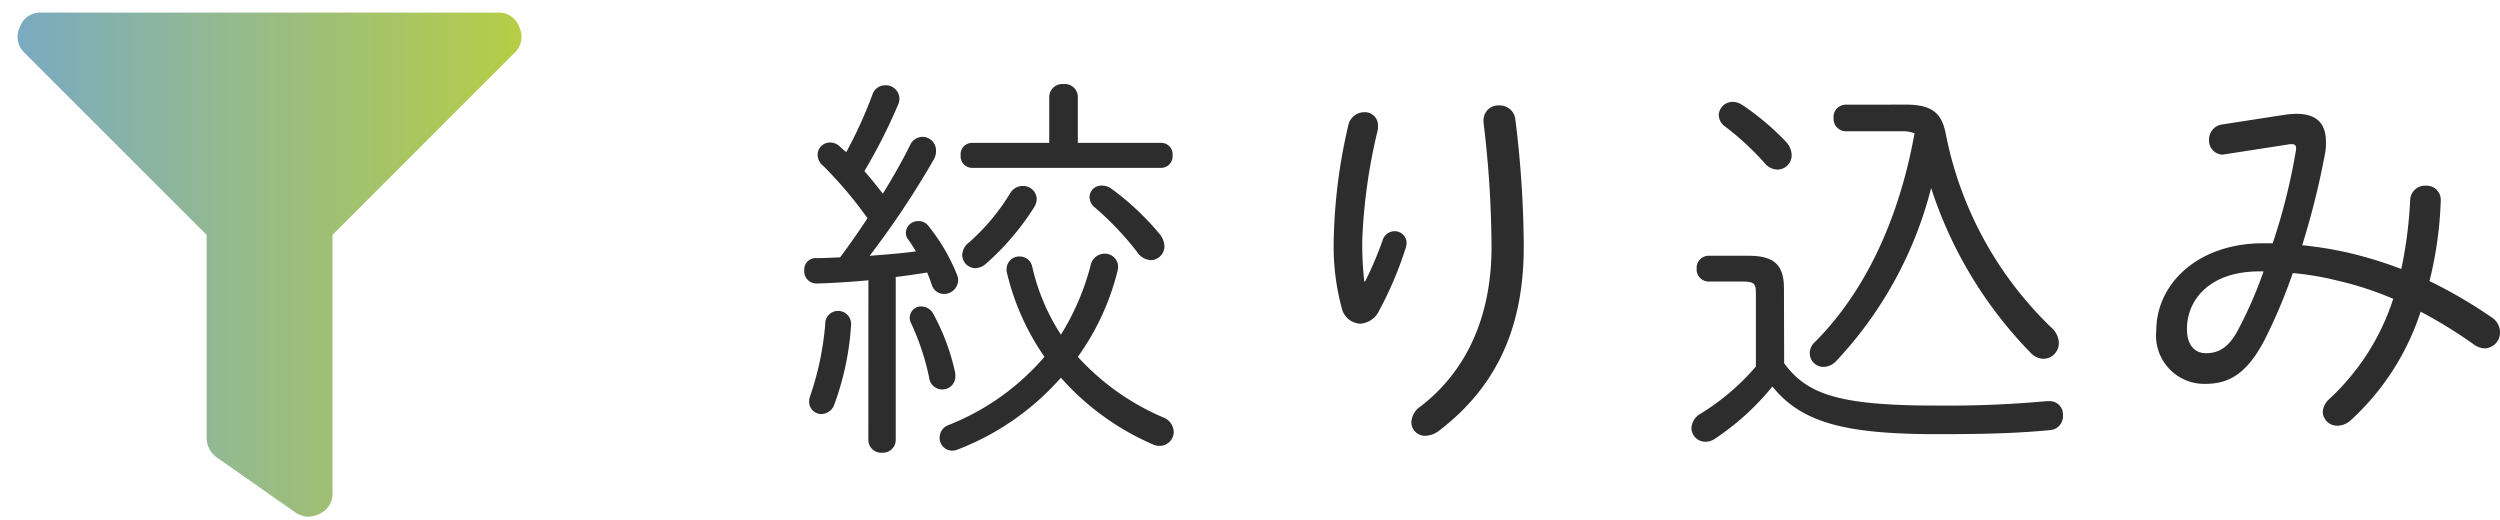
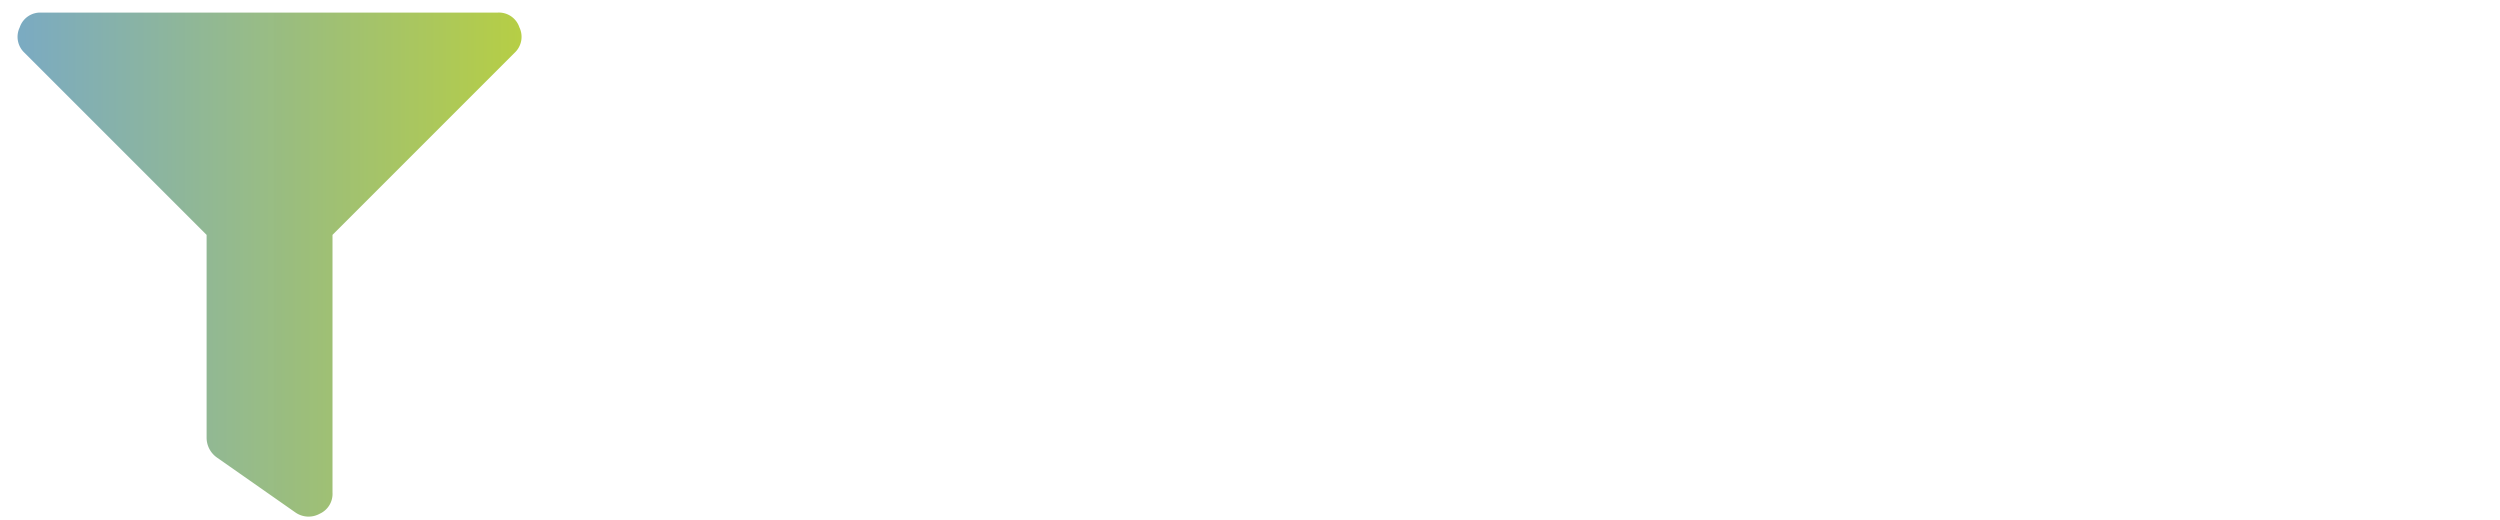
<svg xmlns="http://www.w3.org/2000/svg" width="148.928" height="31" viewBox="0 0 148.928 31">
  <defs>
    <linearGradient id="a" x1="1" y1="0.5" x2="0" y2="0.5" gradientUnits="objectBoundingBox">
      <stop offset="0" stop-color="#b6ce45" />
      <stop offset="1" stop-color="#7aaac2" stop-opacity="0.996" />
    </linearGradient>
  </defs>
  <g transform="translate(-419.141 -1109.915)">
-     <path d="M4.728,1.224a.764.764,0,0,0,.816.744.764.764,0,0,0,.816-.744V-8.5c.624-.072,1.248-.168,1.872-.264.1.24.192.48.264.7a.769.769,0,0,0,.744.576.845.845,0,0,0,.84-.816.847.847,0,0,0-.072-.336,11.4,11.4,0,0,0-1.7-2.9.724.724,0,0,0-.6-.288.719.719,0,0,0-.744.672.626.626,0,0,0,.144.432c.144.192.288.432.456.7-.912.12-1.848.192-2.76.264A52.58,52.58,0,0,0,8.616-15.48a1,1,0,0,0,.144-.552.809.809,0,0,0-.816-.816.827.827,0,0,0-.744.528c-.432.864-.984,1.848-1.608,2.856-.36-.456-.72-.912-1.1-1.344A31.757,31.757,0,0,0,6.48-18.72a.914.914,0,0,0,.1-.408.808.808,0,0,0-.84-.792.8.8,0,0,0-.768.552,26.241,26.241,0,0,1-1.56,3.432c-.144-.12-.288-.24-.408-.36a.828.828,0,0,0-.576-.216.738.738,0,0,0-.72.72.873.873,0,0,0,.36.7A24.575,24.575,0,0,1,4.68-12c-.528.792-1.056,1.56-1.632,2.328-.48.024-.96.048-1.416.048a.678.678,0,0,0-.72.72.725.725,0,0,0,.72.792c.456,0,2.232-.1,3.1-.192ZM16.2-5.064a12.484,12.484,0,0,1-1.7-4.008.76.76,0,0,0-.768-.648.752.752,0,0,0-.768.744.816.816,0,0,0,.024.24,14.727,14.727,0,0,0,2.232,4.992A14.608,14.608,0,0,1,9.528.312a.8.8,0,0,0-.552.744.758.758,0,0,0,.744.792.942.942,0,0,0,.336-.072A15.675,15.675,0,0,0,16.2-2.5a15.51,15.51,0,0,0,5.448,3.96.941.941,0,0,0,.432.1.834.834,0,0,0,.84-.84.961.961,0,0,0-.648-.864,14.614,14.614,0,0,1-5.064-3.6A14.88,14.88,0,0,0,19.56-8.808a1.2,1.2,0,0,0,.048-.288.788.788,0,0,0-.816-.792.848.848,0,0,0-.816.672A14.846,14.846,0,0,1,16.2-5.064Zm1.008-11.424v-2.736a.773.773,0,0,0-.84-.768.781.781,0,0,0-.864.768v2.736H10.9a.674.674,0,0,0-.672.744A.686.686,0,0,0,10.9-15h11.28a.686.686,0,0,0,.672-.744.674.674,0,0,0-.672-.744ZM2.16-5.688A17.4,17.4,0,0,1,1.272-1.44a1.064,1.064,0,0,0-.072.36.732.732,0,0,0,.744.744.831.831,0,0,0,.768-.6A16.65,16.65,0,0,0,3.7-5.64a.777.777,0,0,0-.768-.84A.762.762,0,0,0,2.16-5.688Zm17.088-8.04a.984.984,0,0,0-.624-.216.7.7,0,0,0-.72.672.829.829,0,0,0,.336.648A17.882,17.882,0,0,1,20.76-9.96a1.028,1.028,0,0,0,.792.456.825.825,0,0,0,.816-.816,1.225,1.225,0,0,0-.312-.768A16.046,16.046,0,0,0,19.248-13.728Zm-6.072.24a12.609,12.609,0,0,1-2.448,2.928.985.985,0,0,0-.408.744.8.8,0,0,0,.792.792,1.032,1.032,0,0,0,.648-.288,15.555,15.555,0,0,0,2.856-3.36,1,1,0,0,0,.144-.48.805.805,0,0,0-.84-.768A.859.859,0,0,0,13.176-13.488ZM8.592-6.312a.81.81,0,0,0-.7-.432.676.676,0,0,0-.7.672.737.737,0,0,0,.1.36A14.869,14.869,0,0,1,8.352-2.5a.784.784,0,0,0,.768.7.775.775,0,0,0,.792-.816.9.9,0,0,0-.024-.24A13.025,13.025,0,0,0,8.592-6.312Zm25.68-1.92a19.744,19.744,0,0,1-.12-2.5,33.191,33.191,0,0,1,.912-6.48,1.169,1.169,0,0,0,.024-.288.78.78,0,0,0-.816-.816.981.981,0,0,0-.96.816,32.51,32.51,0,0,0-.864,6.96,14.141,14.141,0,0,0,.48,3.888,1.192,1.192,0,0,0,1.1.936A1.344,1.344,0,0,0,35.16-6.5a21.742,21.742,0,0,0,1.584-3.744,1.238,1.238,0,0,0,.048-.264.706.706,0,0,0-.72-.72.763.763,0,0,0-.72.576A20.971,20.971,0,0,1,34.32-8.232Zm7.1-9.5a63.161,63.161,0,0,1,.48,7.44c0,4.32-1.608,7.488-4.224,9.5a1.2,1.2,0,0,0-.552.96.81.81,0,0,0,.84.792,1.4,1.4,0,0,0,.792-.288c3.24-2.472,5.064-5.88,5.064-10.968a63.185,63.185,0,0,0-.5-7.584.932.932,0,0,0-.96-.84.877.877,0,0,0-.936.864Zm17.9,9.912c0-1.368-.552-1.944-2.112-1.944H54.792a.717.717,0,0,0-.72.768.717.717,0,0,0,.72.768h1.944c.768,0,.864.1.864.72v4.344A13.952,13.952,0,0,1,54.312-.36,1.055,1.055,0,0,0,53.76.5a.83.83,0,0,0,.84.816.97.97,0,0,0,.576-.192,15.221,15.221,0,0,0,3.408-3.1C60.312.168,62.88.864,68.4.864c2.784,0,4.68-.048,6.7-.24a.824.824,0,0,0,.792-.864.793.793,0,0,0-.816-.864h-.144a64.907,64.907,0,0,1-6.6.264c-5.88,0-7.7-.7-9.048-2.52Zm3.7-10.944a.729.729,0,0,0-.744.792.742.742,0,0,0,.744.792h3.336a1.909,1.909,0,0,1,.744.12C66.072-11.64,63.936-7.44,61.1-4.608a.88.88,0,0,0-.288.648.809.809,0,0,0,.816.816,1.049,1.049,0,0,0,.744-.336A23.465,23.465,0,0,0,68.04-13.8a25.1,25.1,0,0,0,5.928,9.816,1.077,1.077,0,0,0,.768.36.938.938,0,0,0,.912-.96,1.282,1.282,0,0,0-.456-.912,21.8,21.8,0,0,1-6.264-11.448c-.216-1.152-.648-1.824-2.376-1.824Zm-6.216,0a.97.97,0,0,0-.528-.168.826.826,0,0,0-.84.792.871.871,0,0,0,.408.7,16.247,16.247,0,0,1,2.328,2.16,1.035,1.035,0,0,0,.768.384.856.856,0,0,0,.84-.864,1.2,1.2,0,0,0-.336-.792A15.528,15.528,0,0,0,56.76-18.768Zm28.632,1.176a.9.9,0,0,0-.792.912.835.835,0,0,0,.792.888c.072,0,.12-.024.168-.024l3.72-.576a.9.9,0,0,1,.24-.024c.192,0,.264.072.264.24a.664.664,0,0,1-.024.216,35.771,35.771,0,0,1-1.368,5.448h-.576c-3.864,0-6.36,2.4-6.36,5.208a2.874,2.874,0,0,0,2.9,3.168c1.32,0,2.448-.48,3.576-2.664a32.491,32.491,0,0,0,1.656-3.936,17,17,0,0,1,2.688.456A19.525,19.525,0,0,1,95.568-7.2a13.95,13.95,0,0,1-3.816,5.976,1.118,1.118,0,0,0-.384.768.857.857,0,0,0,.888.816,1.2,1.2,0,0,0,.792-.336A15.049,15.049,0,0,0,97.2-6.432a27.381,27.381,0,0,1,3.192,1.968,1.151,1.151,0,0,0,.624.216.938.938,0,0,0,.912-.96,1.056,1.056,0,0,0-.5-.888,28.325,28.325,0,0,0-3.7-2.16A22.687,22.687,0,0,0,98.4-13.1a.844.844,0,0,0-.888-.84.888.888,0,0,0-.936.864,25.46,25.46,0,0,1-.528,4.1,24.576,24.576,0,0,0-3.12-.96,22.423,22.423,0,0,0-2.784-.456,47.119,47.119,0,0,0,1.368-5.5,3.058,3.058,0,0,0,.048-.648c0-1.152-.6-1.68-1.776-1.68a5.909,5.909,0,0,0-.624.048ZM84.408-3.96c-.6,0-1.128-.408-1.128-1.44,0-1.8,1.416-3.432,4.3-3.432h.264A25.205,25.205,0,0,1,86.352-5.4C85.8-4.344,85.224-3.96,84.408-3.96Z" transform="translate(466.141 1134.915)" fill="#2d2d2d" />
    <path d="M448.793,1110.665a1.284,1.284,0,0,1,1.289.879,1.3,1.3,0,0,1-.293,1.523l-10.84,10.84v15.352a1.3,1.3,0,0,1-.762,1.26,1.371,1.371,0,0,1-1.465-.088l-4.687-3.281a1.443,1.443,0,0,1-.586-1.172v-12.07l-10.84-10.84a1.3,1.3,0,0,1-.293-1.523,1.284,1.284,0,0,1,1.289-.879Z" fill="url(#a)" />
  </g>
</svg>